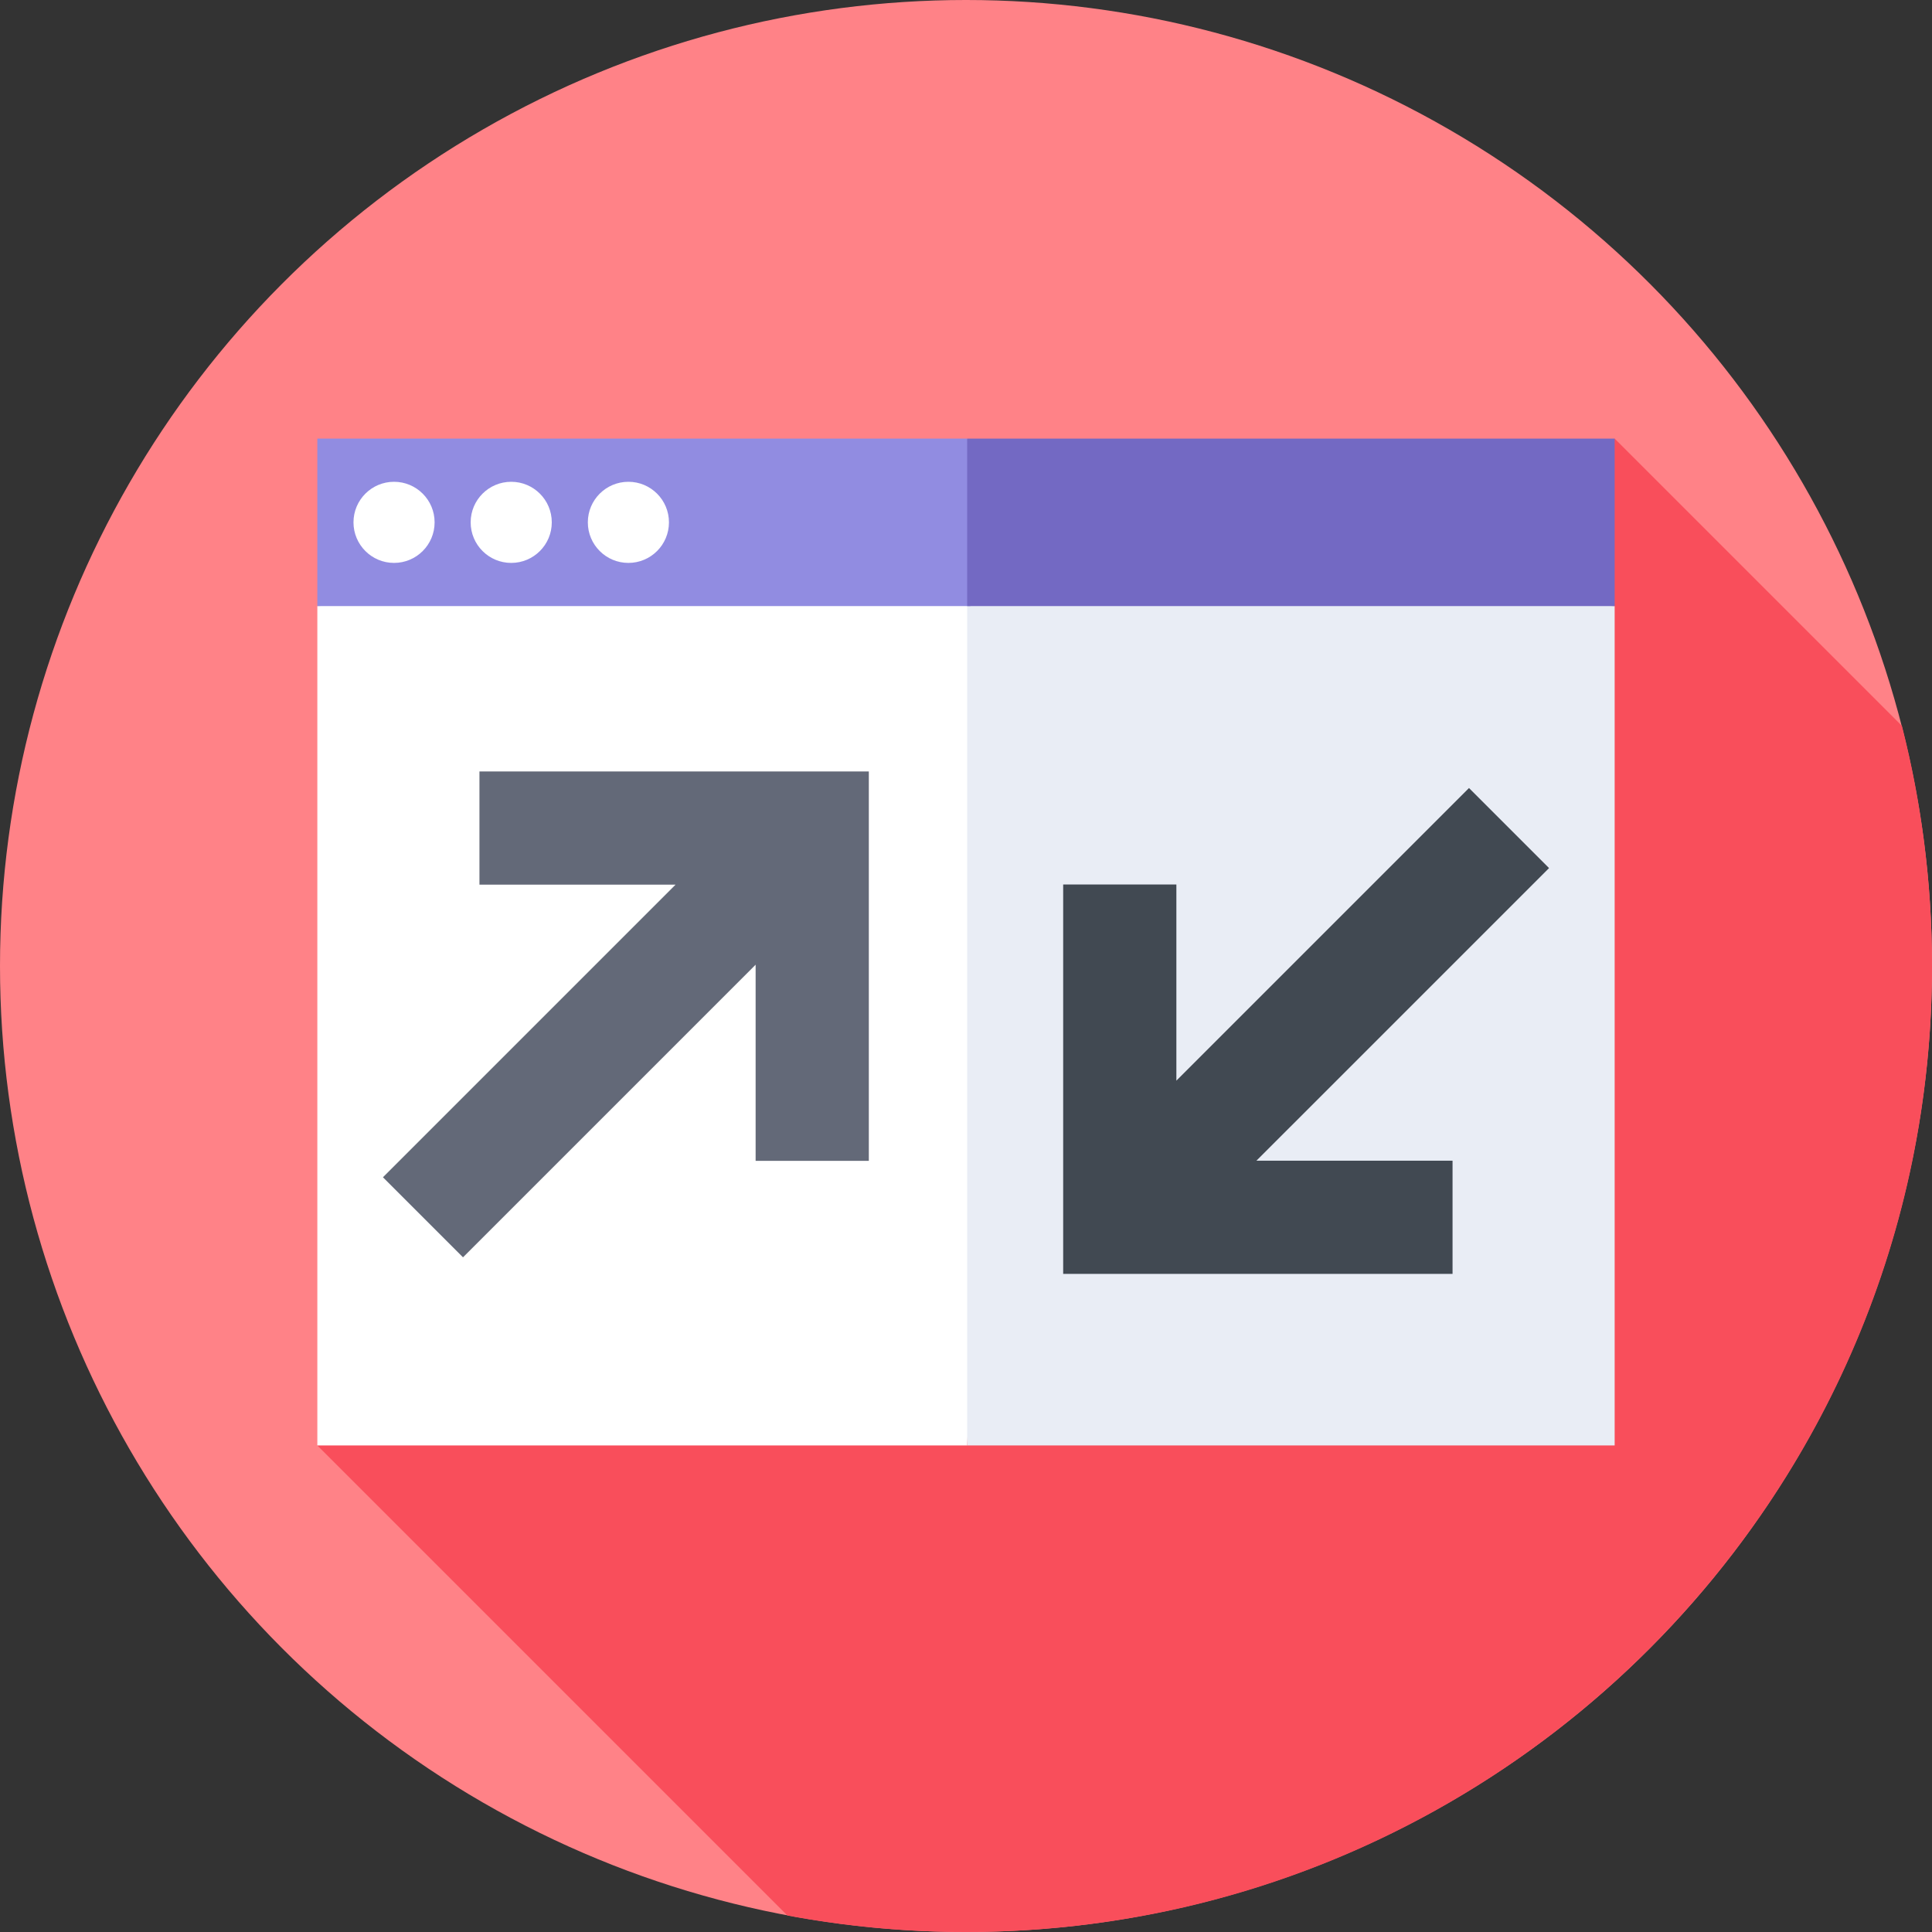
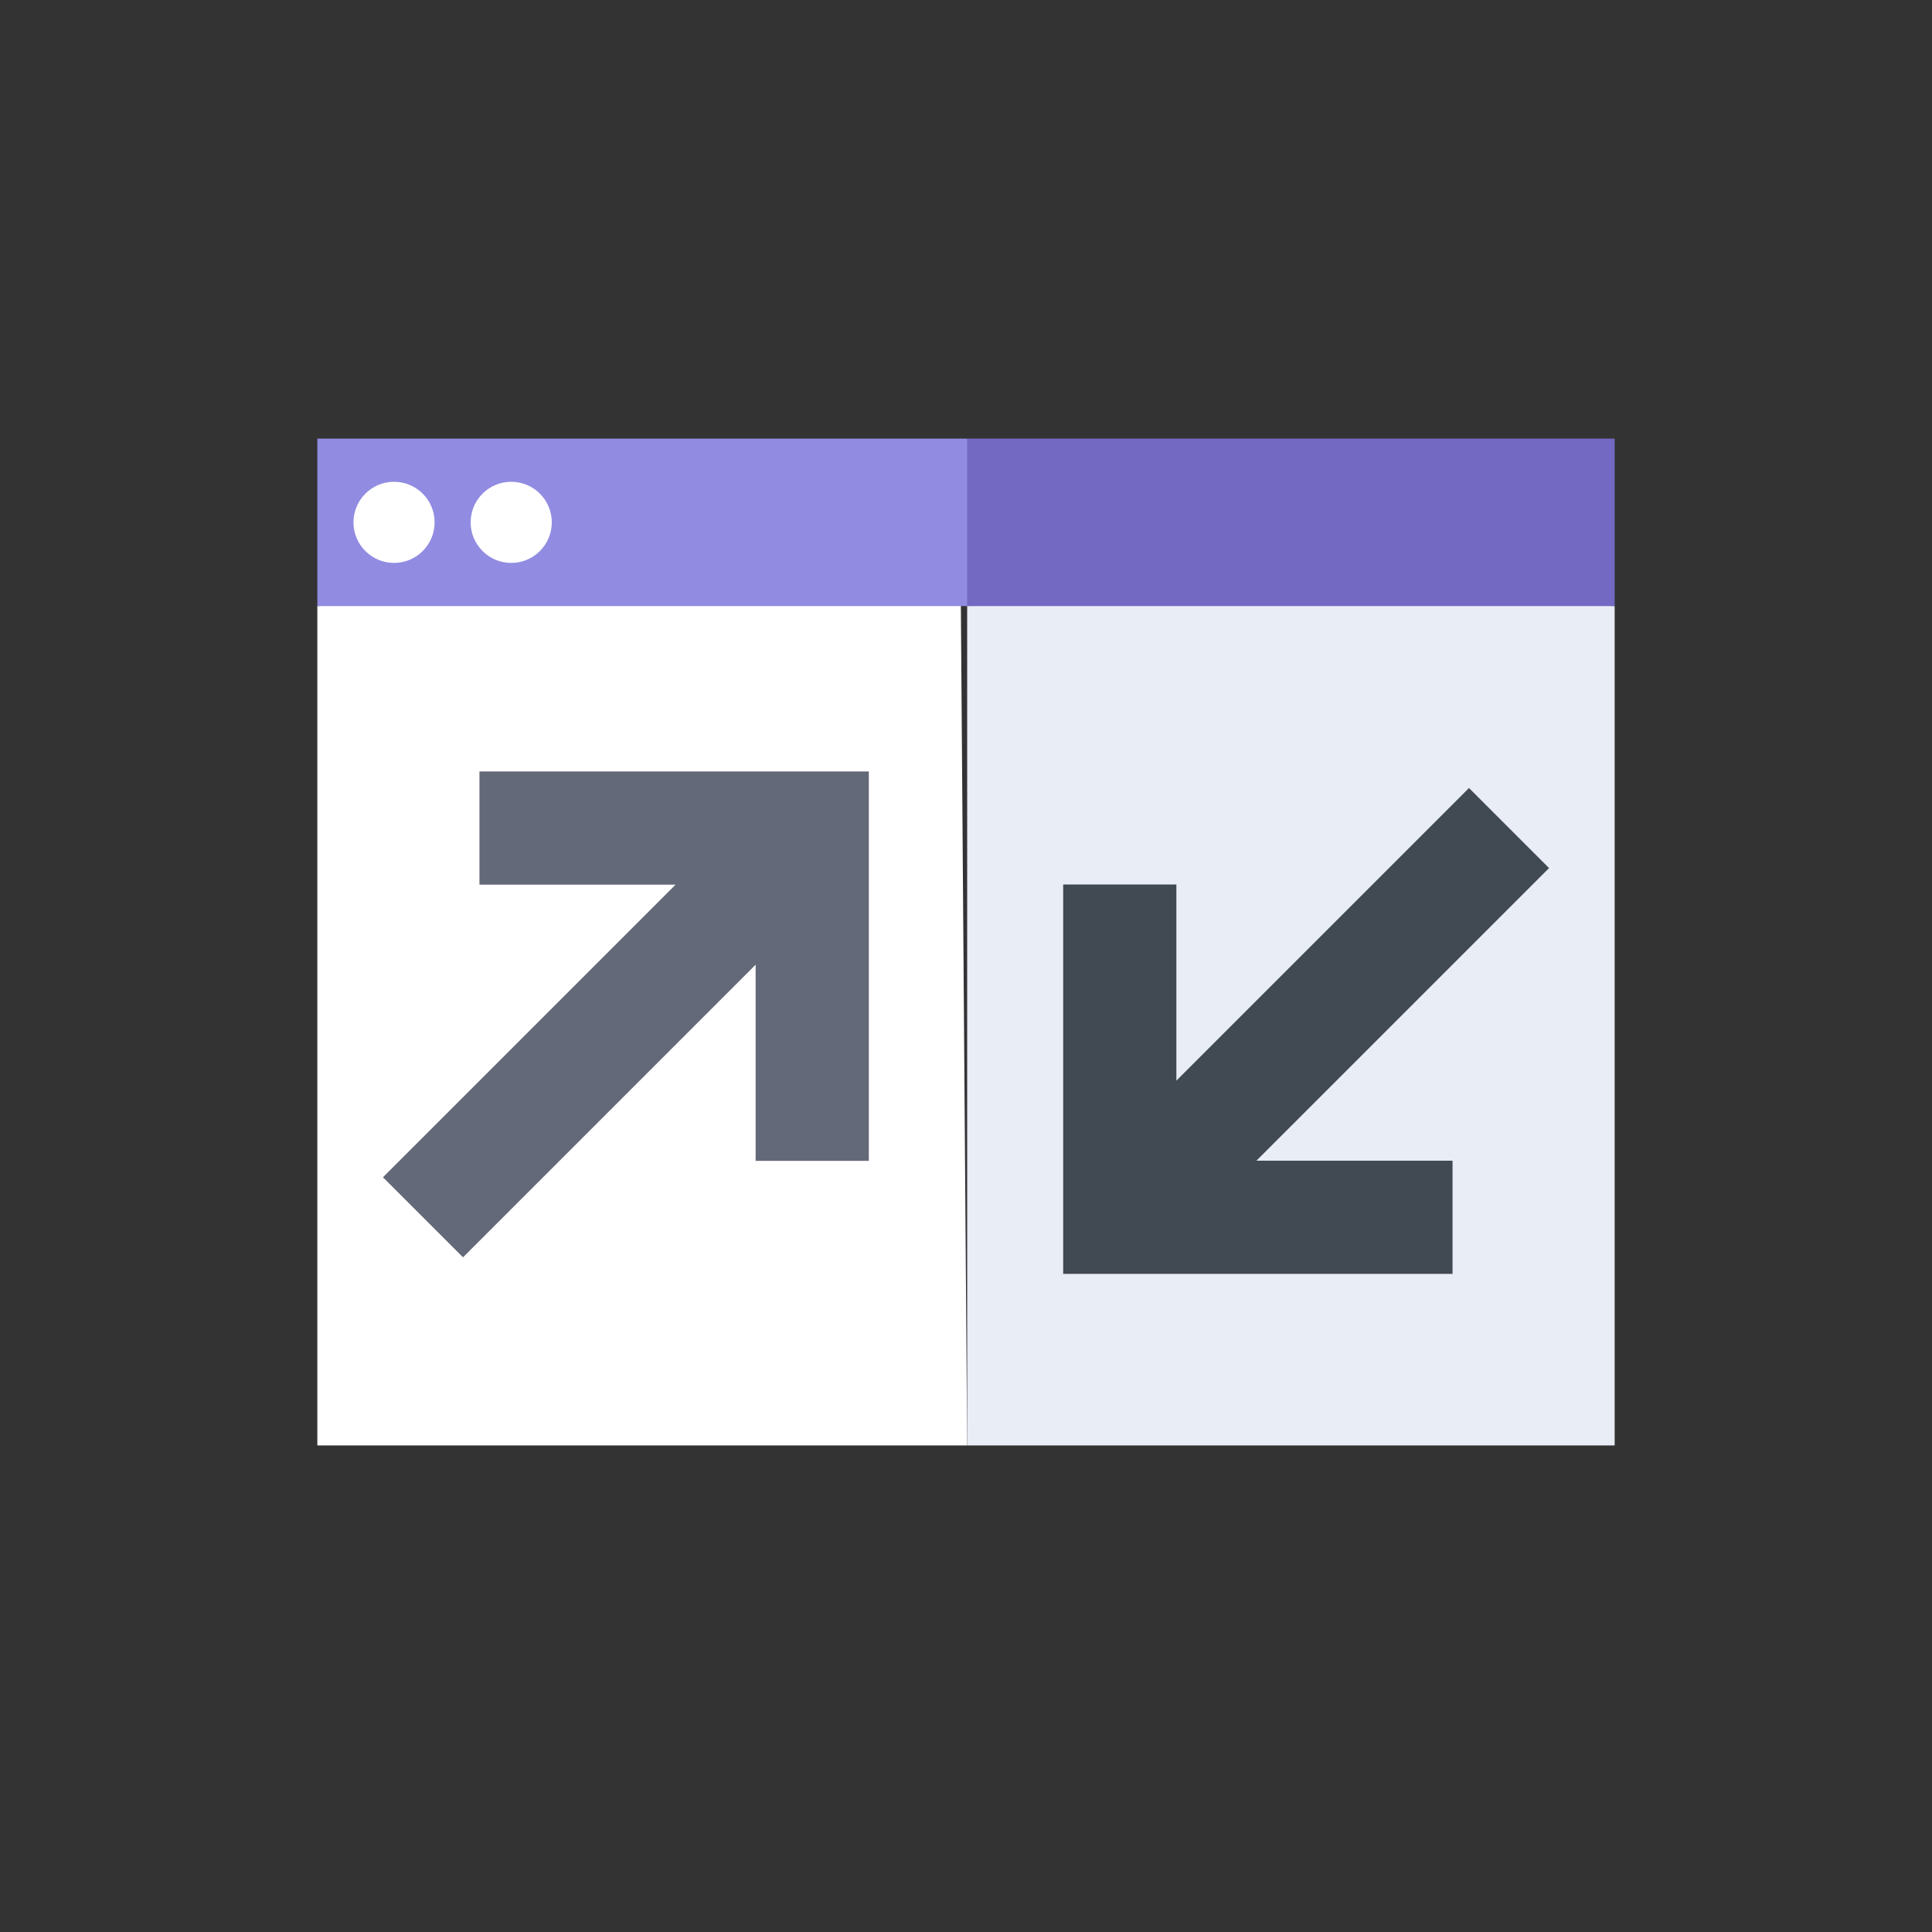
<svg xmlns="http://www.w3.org/2000/svg" id="Capa_1" enable-background="new 0 0 512 512" height="512" viewBox="0 0 512 512" width="512">
  <rect x="0" y="0" width="512" height="512" fill="#333333" stroke="none" />
  <g>
    <g>
      <g>
        <g>
          <g>
            <g>
              <g>
-                 <circle cx="256" cy="256" fill="#ff8287" r="256" />
-               </g>
+                 </g>
            </g>
          </g>
        </g>
      </g>
    </g>
-     <path d="m512 256c0-21.969-2.768-43.292-7.973-63.64l-76.125-76.125-343.804 266.823 124.575 124.575c15.338 2.868 31.157 4.367 47.327 4.367 141.385 0 256-114.615 256-256z" fill="#f94e5b" />
    <g>
-       <path d="m254.566 150.831-170.468 9.788v222.439h172.212l5.69-122.678-4.828-109.402z" fill="#fff" />
+       <path d="m254.566 150.831-170.468 9.788v222.439h172.212z" fill="#fff" />
    </g>
    <g>
      <path d="m427.902 160.619-171.592-9.689v232.128h171.592z" fill="#e9edf5" />
    </g>
    <g>
      <path d="m84.098 116.235v44.384h173.074l6.138-22.191-7-22.193z" fill="#918ce1" />
    </g>
    <g>
      <path d="m256.31 116.235h171.592v44.384h-171.592z" fill="#7369c3" />
    </g>
    <g>
      <g>
        <circle cx="104.426" cy="138.428" fill="#fff" r="10.749" />
      </g>
      <g>
        <circle cx="135.479" cy="138.428" fill="#fff" r="10.749" />
      </g>
      <g>
-         <circle cx="166.532" cy="138.428" fill="#fff" r="10.749" />
-       </g>
+         </g>
    </g>
    <g>
      <path d="m127.059 204.442v30h51.976l-77.548 77.548 21.213 21.213 77.548-77.548v51.976h30v-103.189z" fill="#636978" />
      <path d="m410.513 230.049-21.213-21.214-77.548 77.548v-51.976h-30v103.189h103.189v-30h-51.976z" fill="#414952" />
    </g>
  </g>
</svg>